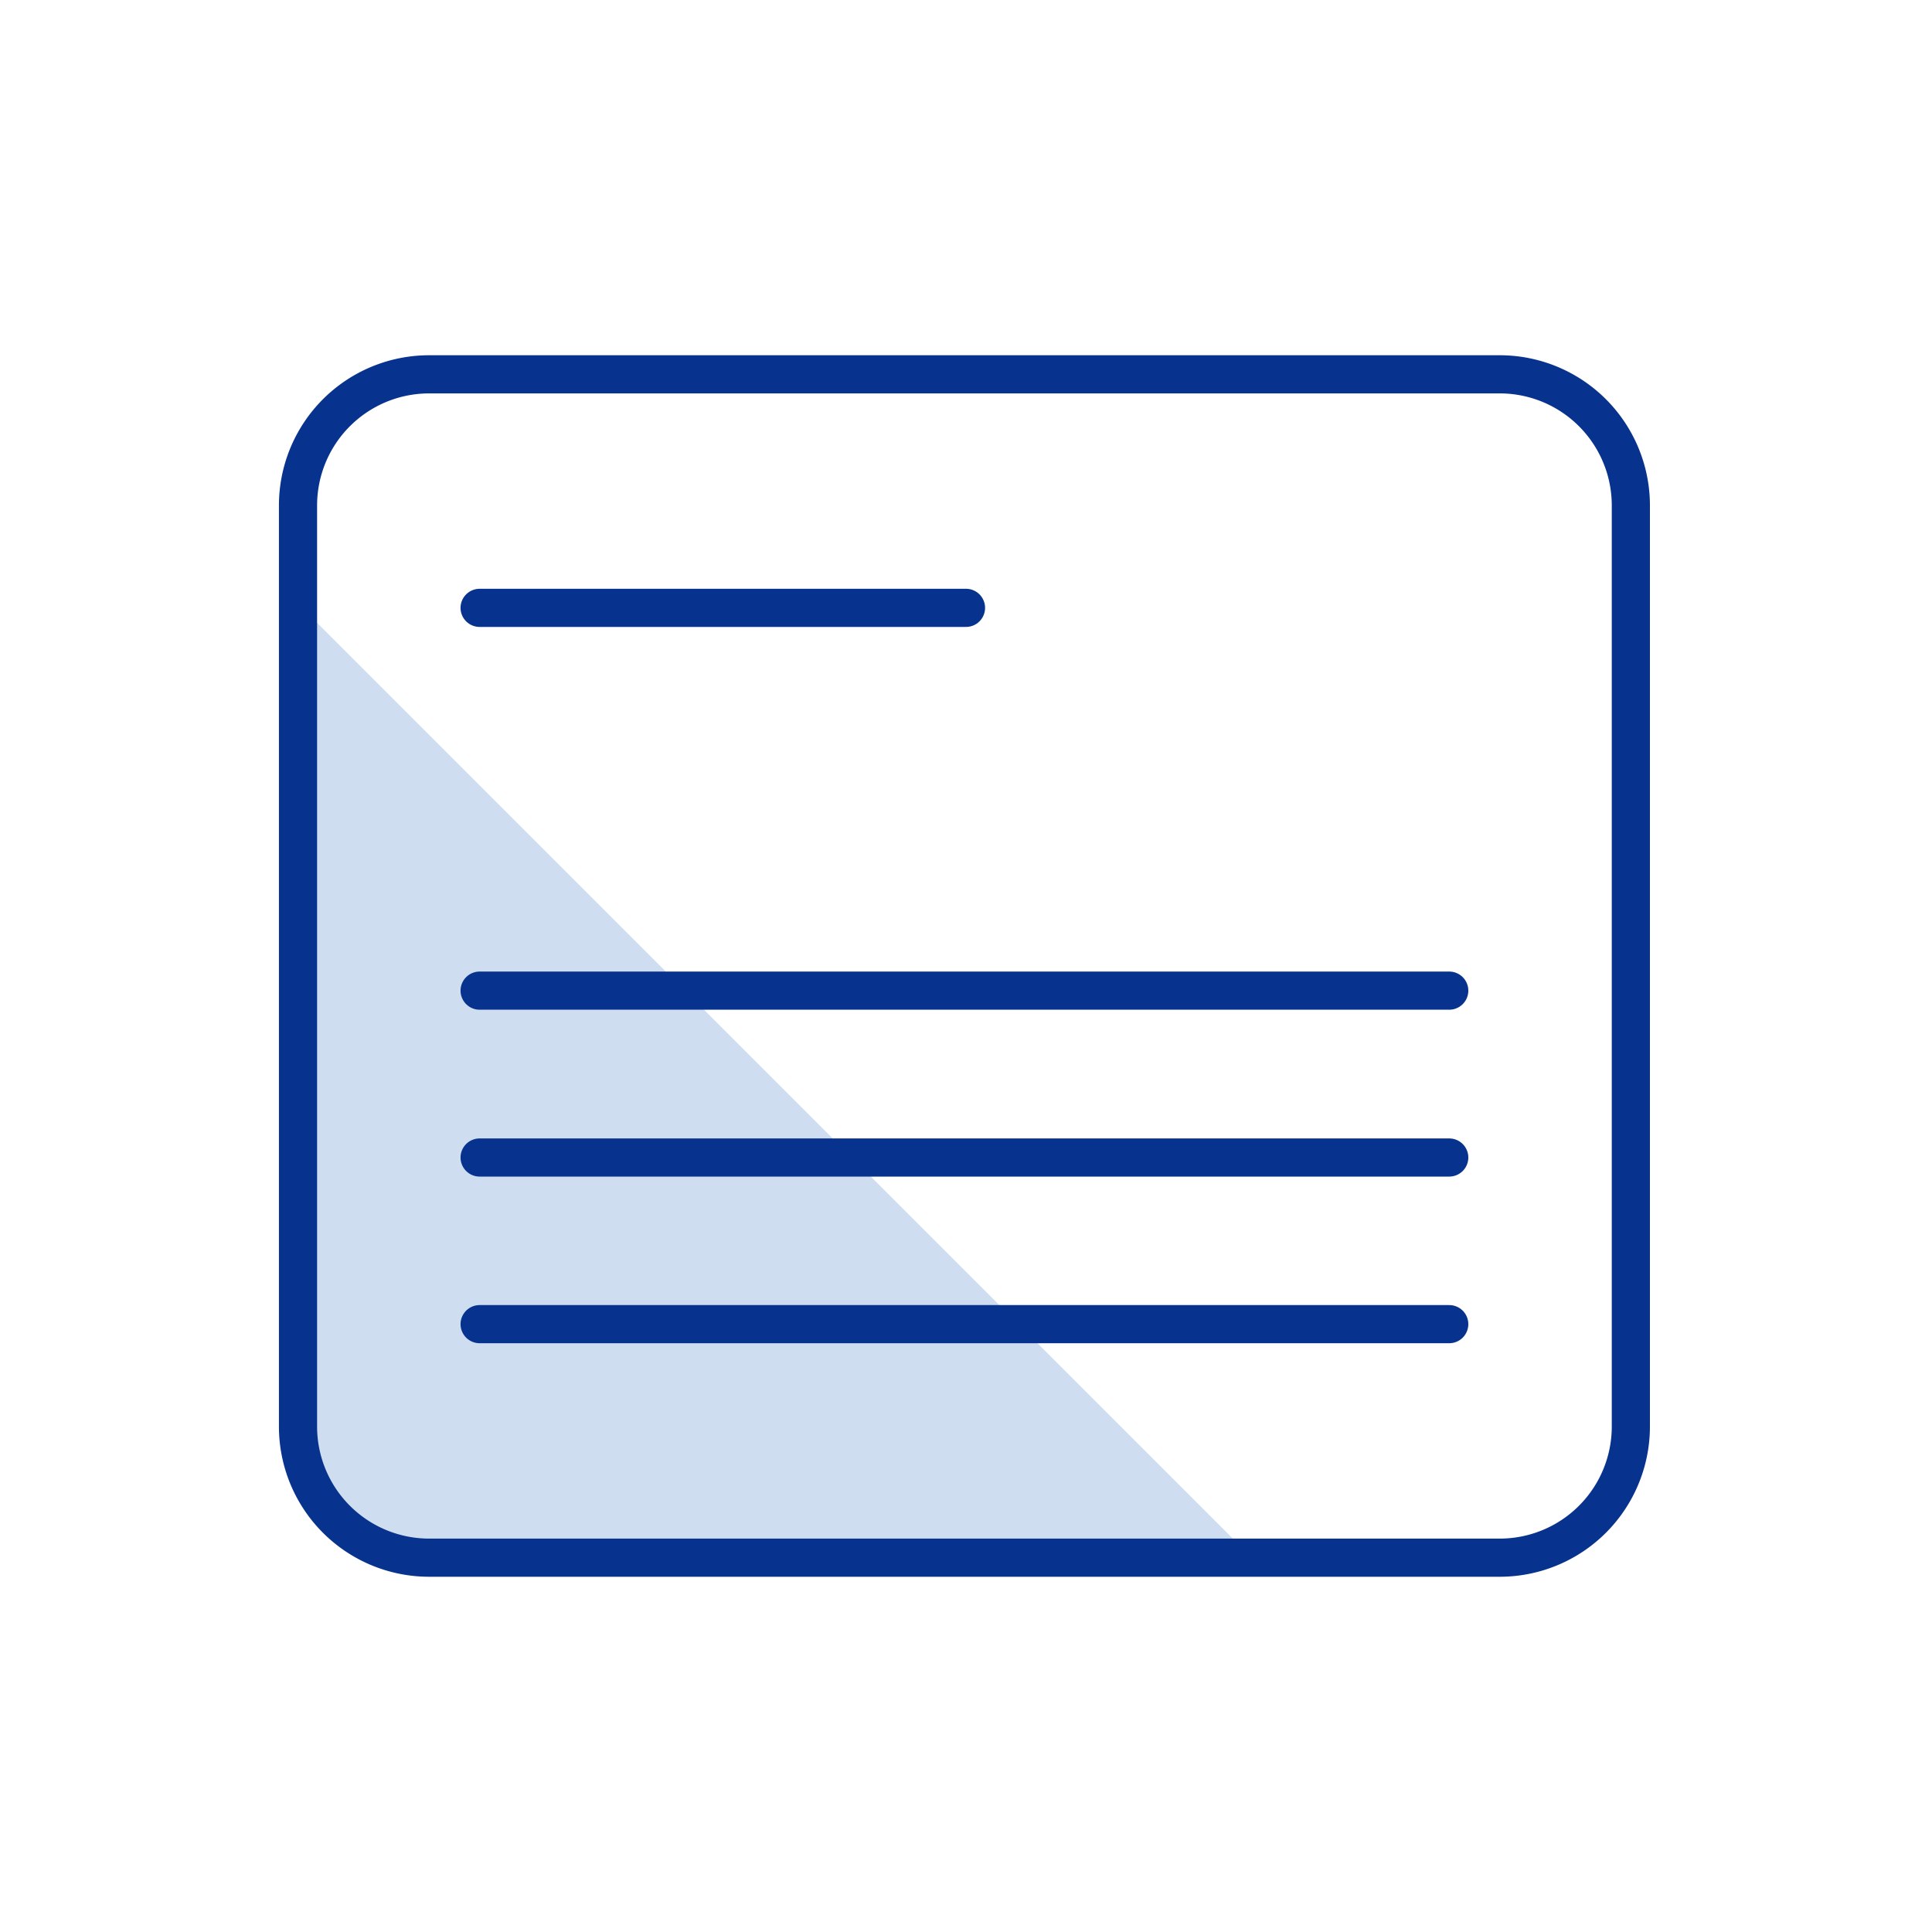
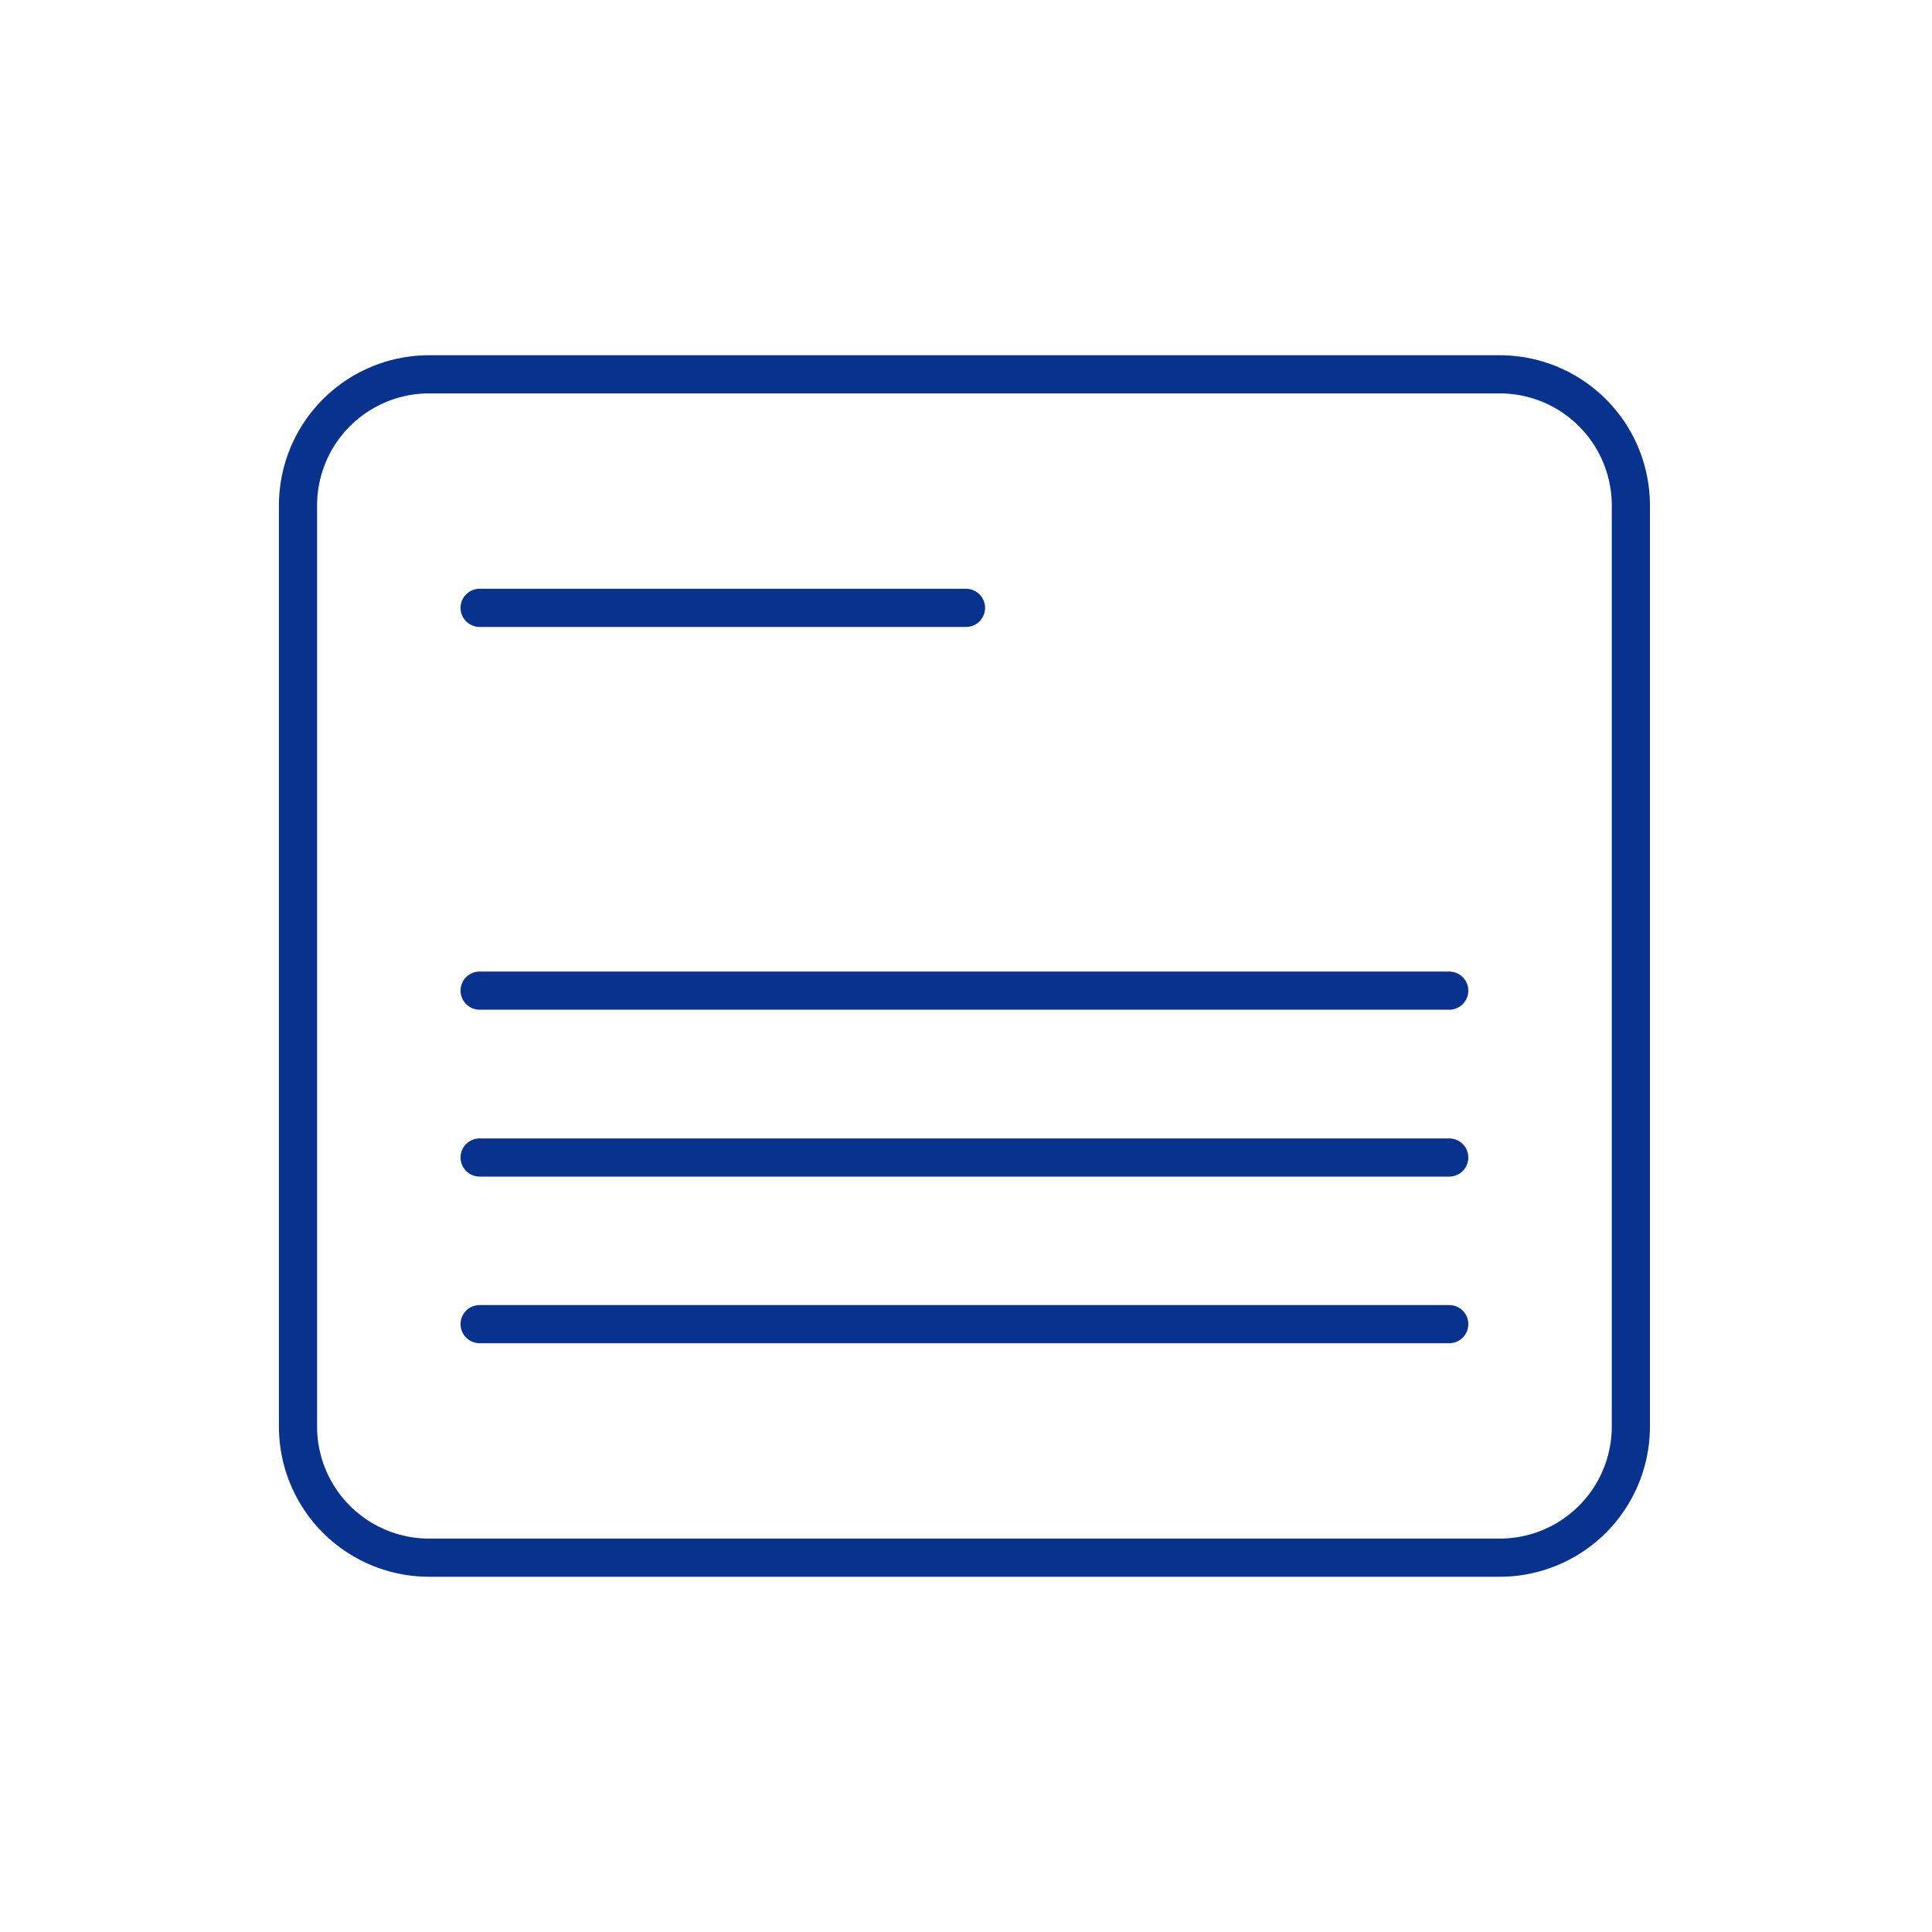
<svg xmlns="http://www.w3.org/2000/svg" id="レイヤー_6" data-name="レイヤー 6" viewBox="0 0 80 80">
  <defs>
    <style>.cls-1{fill:#cfddf0;}.cls-2,.cls-3{fill:none;stroke:#07328e;stroke-width:1.58px;}.cls-2{stroke-miterlimit:10;}.cls-3{stroke-linecap:round;stroke-linejoin:round;}</style>
  </defs>
-   <path class="cls-1" d="M17.77,64.5H51.84L12.34,25V59.07A5.43,5.43,0,0,0,17.77,64.5Z" />
  <path class="cls-2" d="M62.1,15.5H17.77a5.43,5.43,0,0,0-5.43,5.43V59.07a5.43,5.43,0,0,0,5.43,5.43H62.1a5.43,5.43,0,0,0,5.43-5.43V20.93A5.43,5.43,0,0,0,62.1,15.5Z" />
  <line class="cls-3" x1="19.86" y1="41.02" x2="60.01" y2="41.02" />
  <line class="cls-3" x1="19.86" y1="25.17" x2="40" y2="25.17" />
  <line class="cls-3" x1="19.86" y1="47.93" x2="60.01" y2="47.93" />
  <line class="cls-3" x1="19.86" y1="54.83" x2="60.01" y2="54.83" />
</svg>